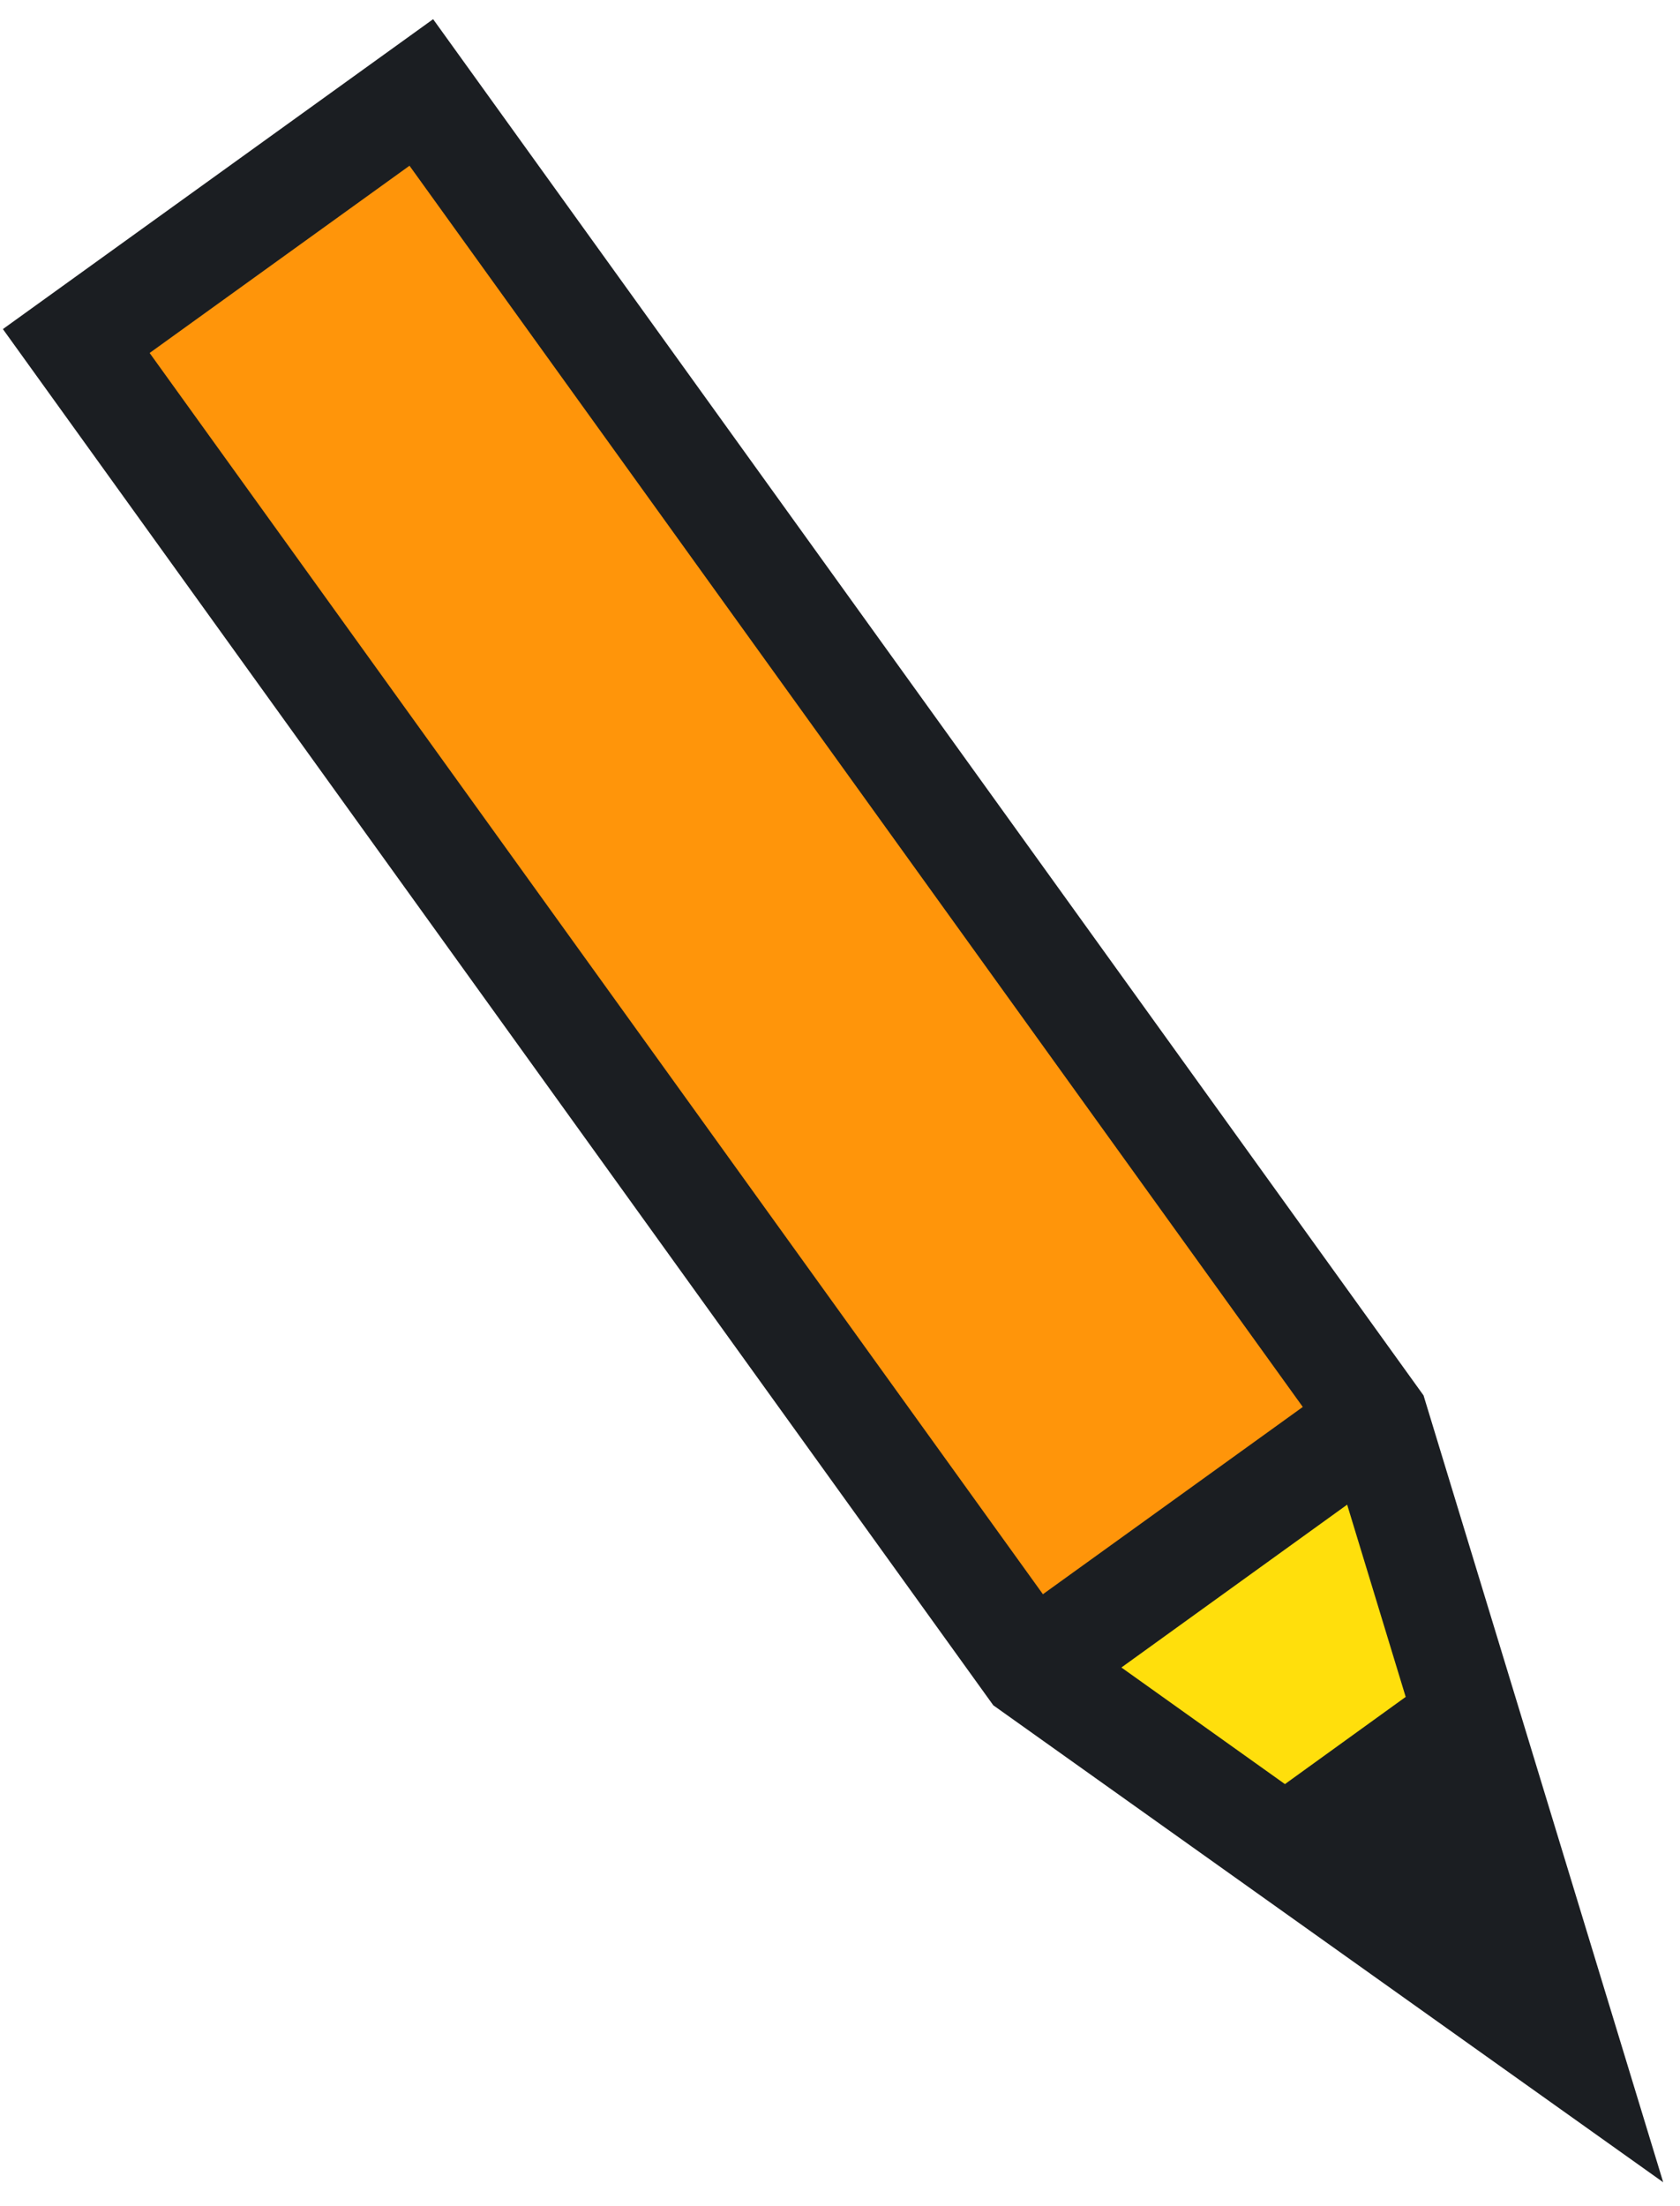
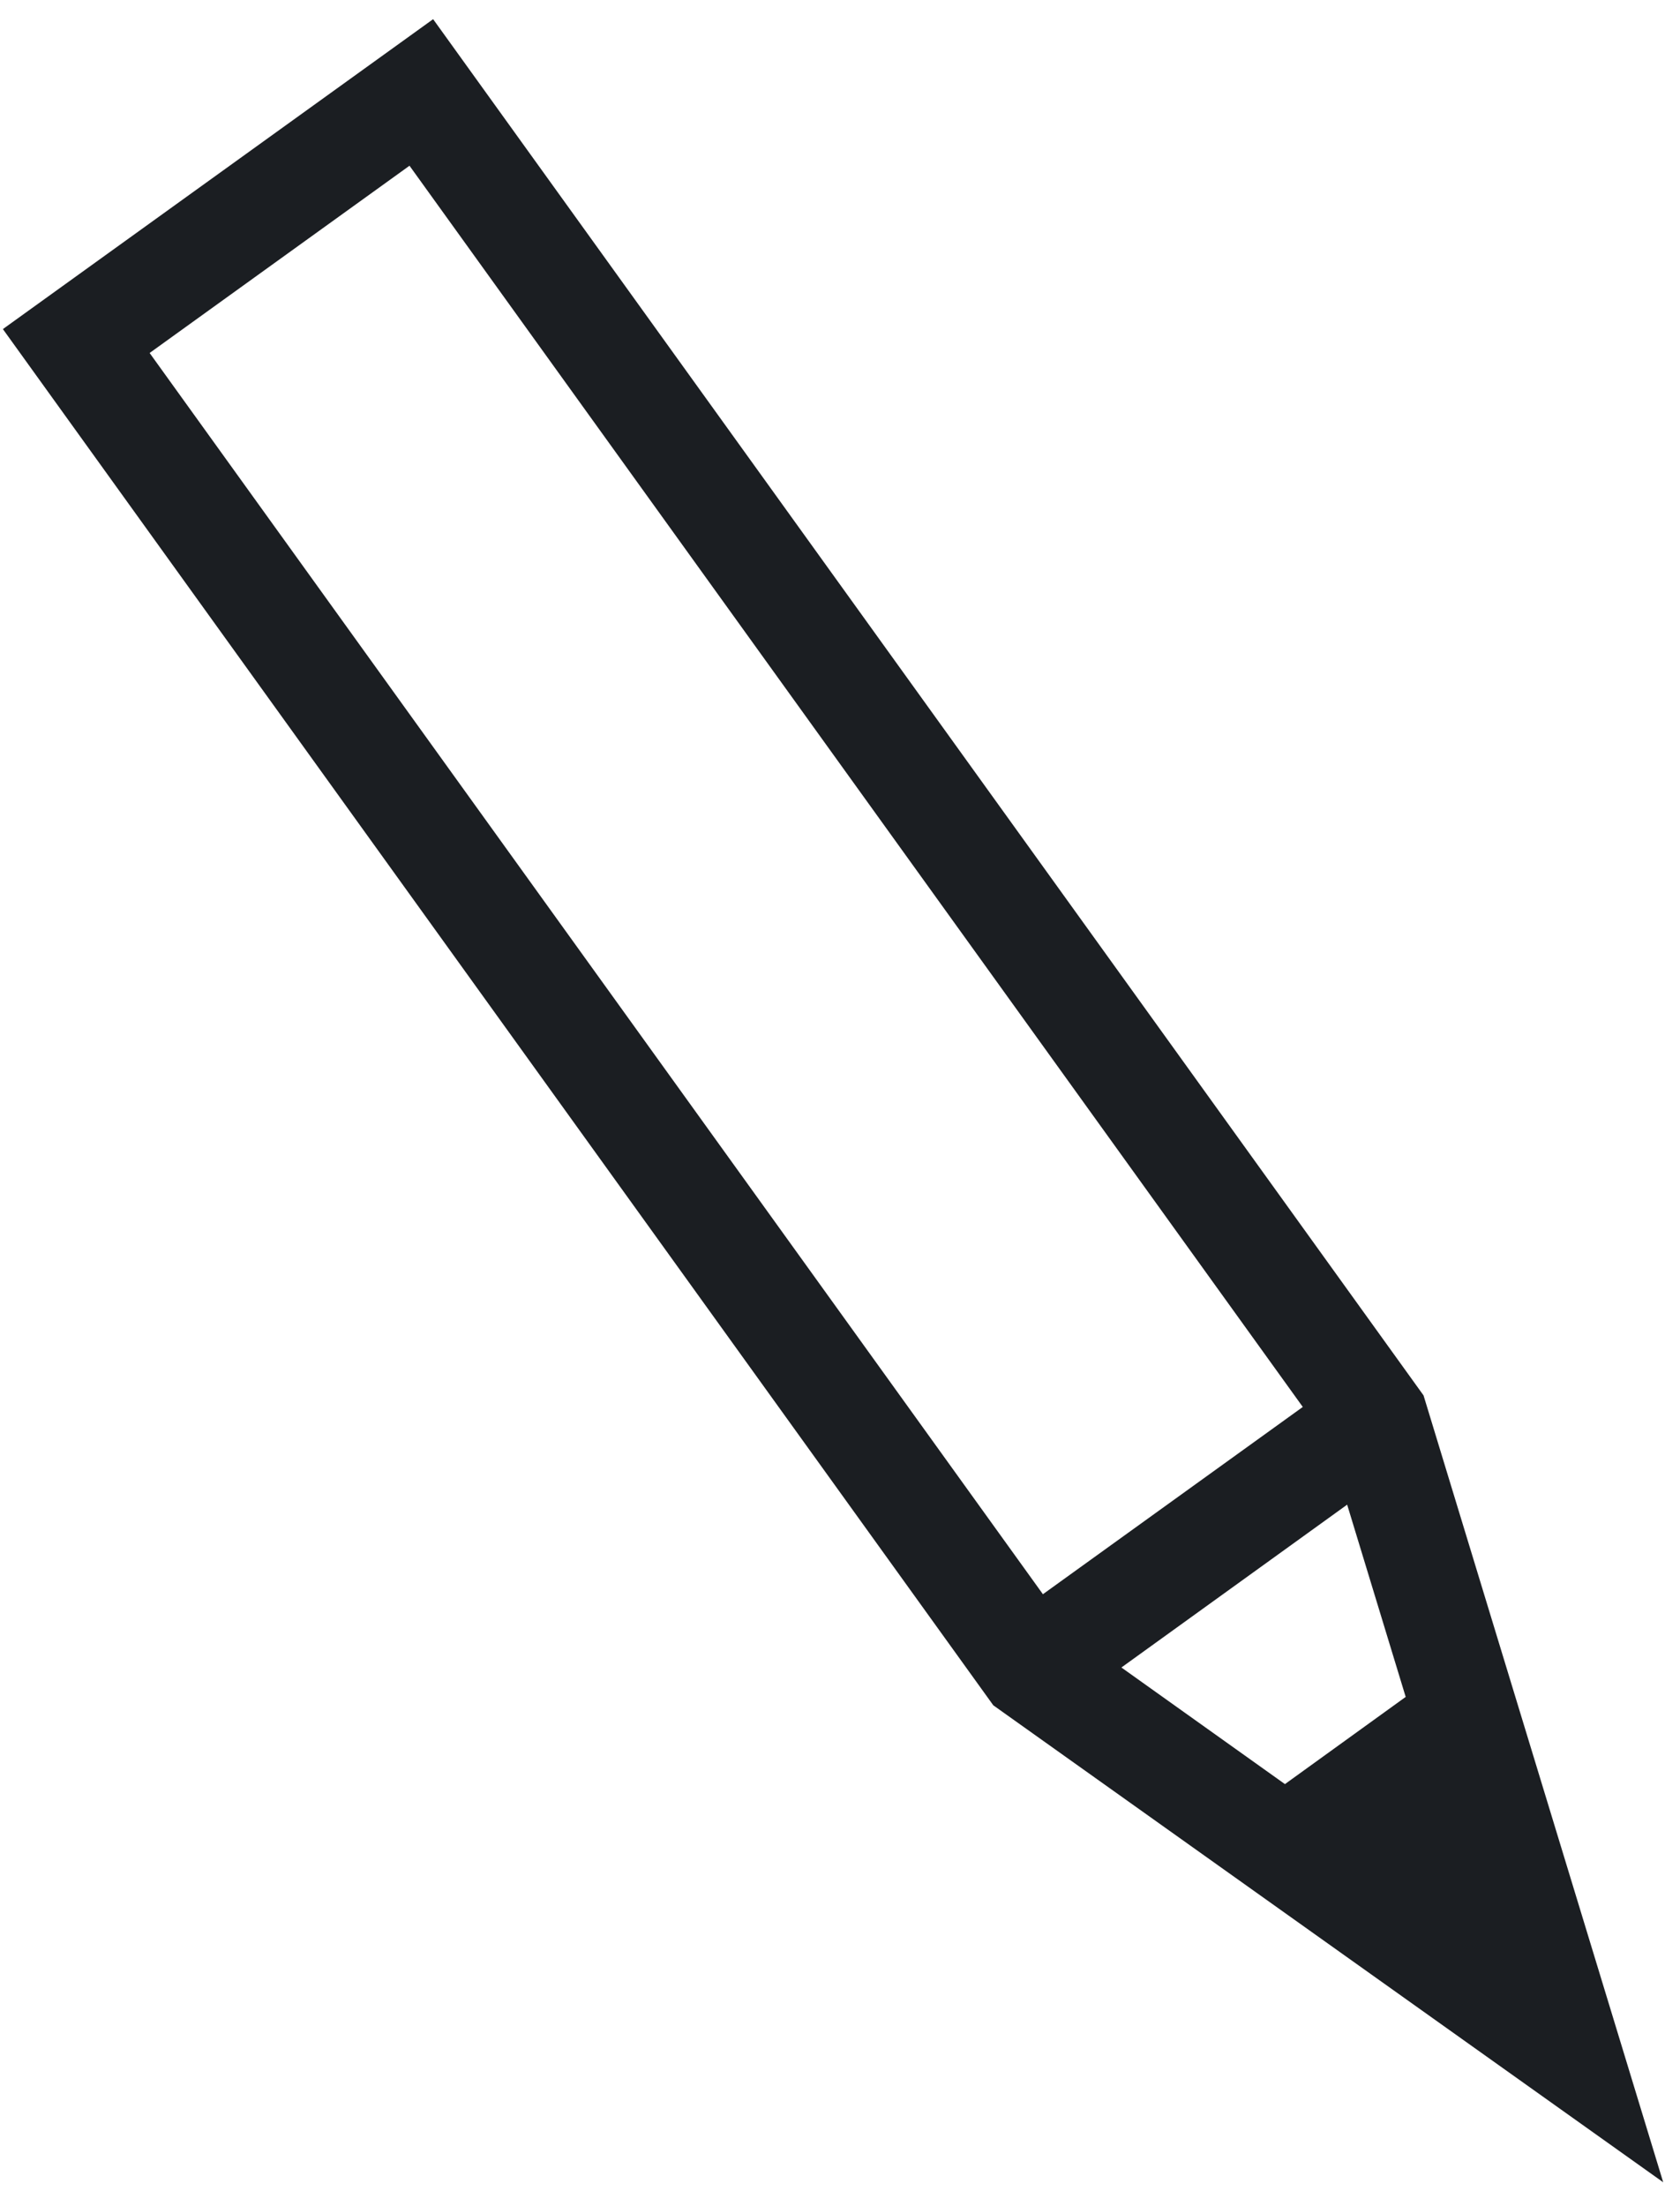
<svg xmlns="http://www.w3.org/2000/svg" width="64" height="84" fill="none">
-   <path d="M16 4L3 13.5 40 63l13-8L16 4z" fill="#FF950A" />
-   <path d="M56 68.5L50.5 72 40 63.5 52 55l4 13.5z" fill="#FFDF0C" />
  <path d="M54.23 53.13L16.5.73.11 12.53l37.73 52.4 25.52 18.16-9.13-29.96zm-2.91 4.16l2.23 7.32-4.6 3.32-6.23-4.44 8.6-6.2zM5.7 13.44l9.9-7.13 34.03 47.26-9.9 7.13L5.7 13.44z" fill="#1B1E22" />
</svg>